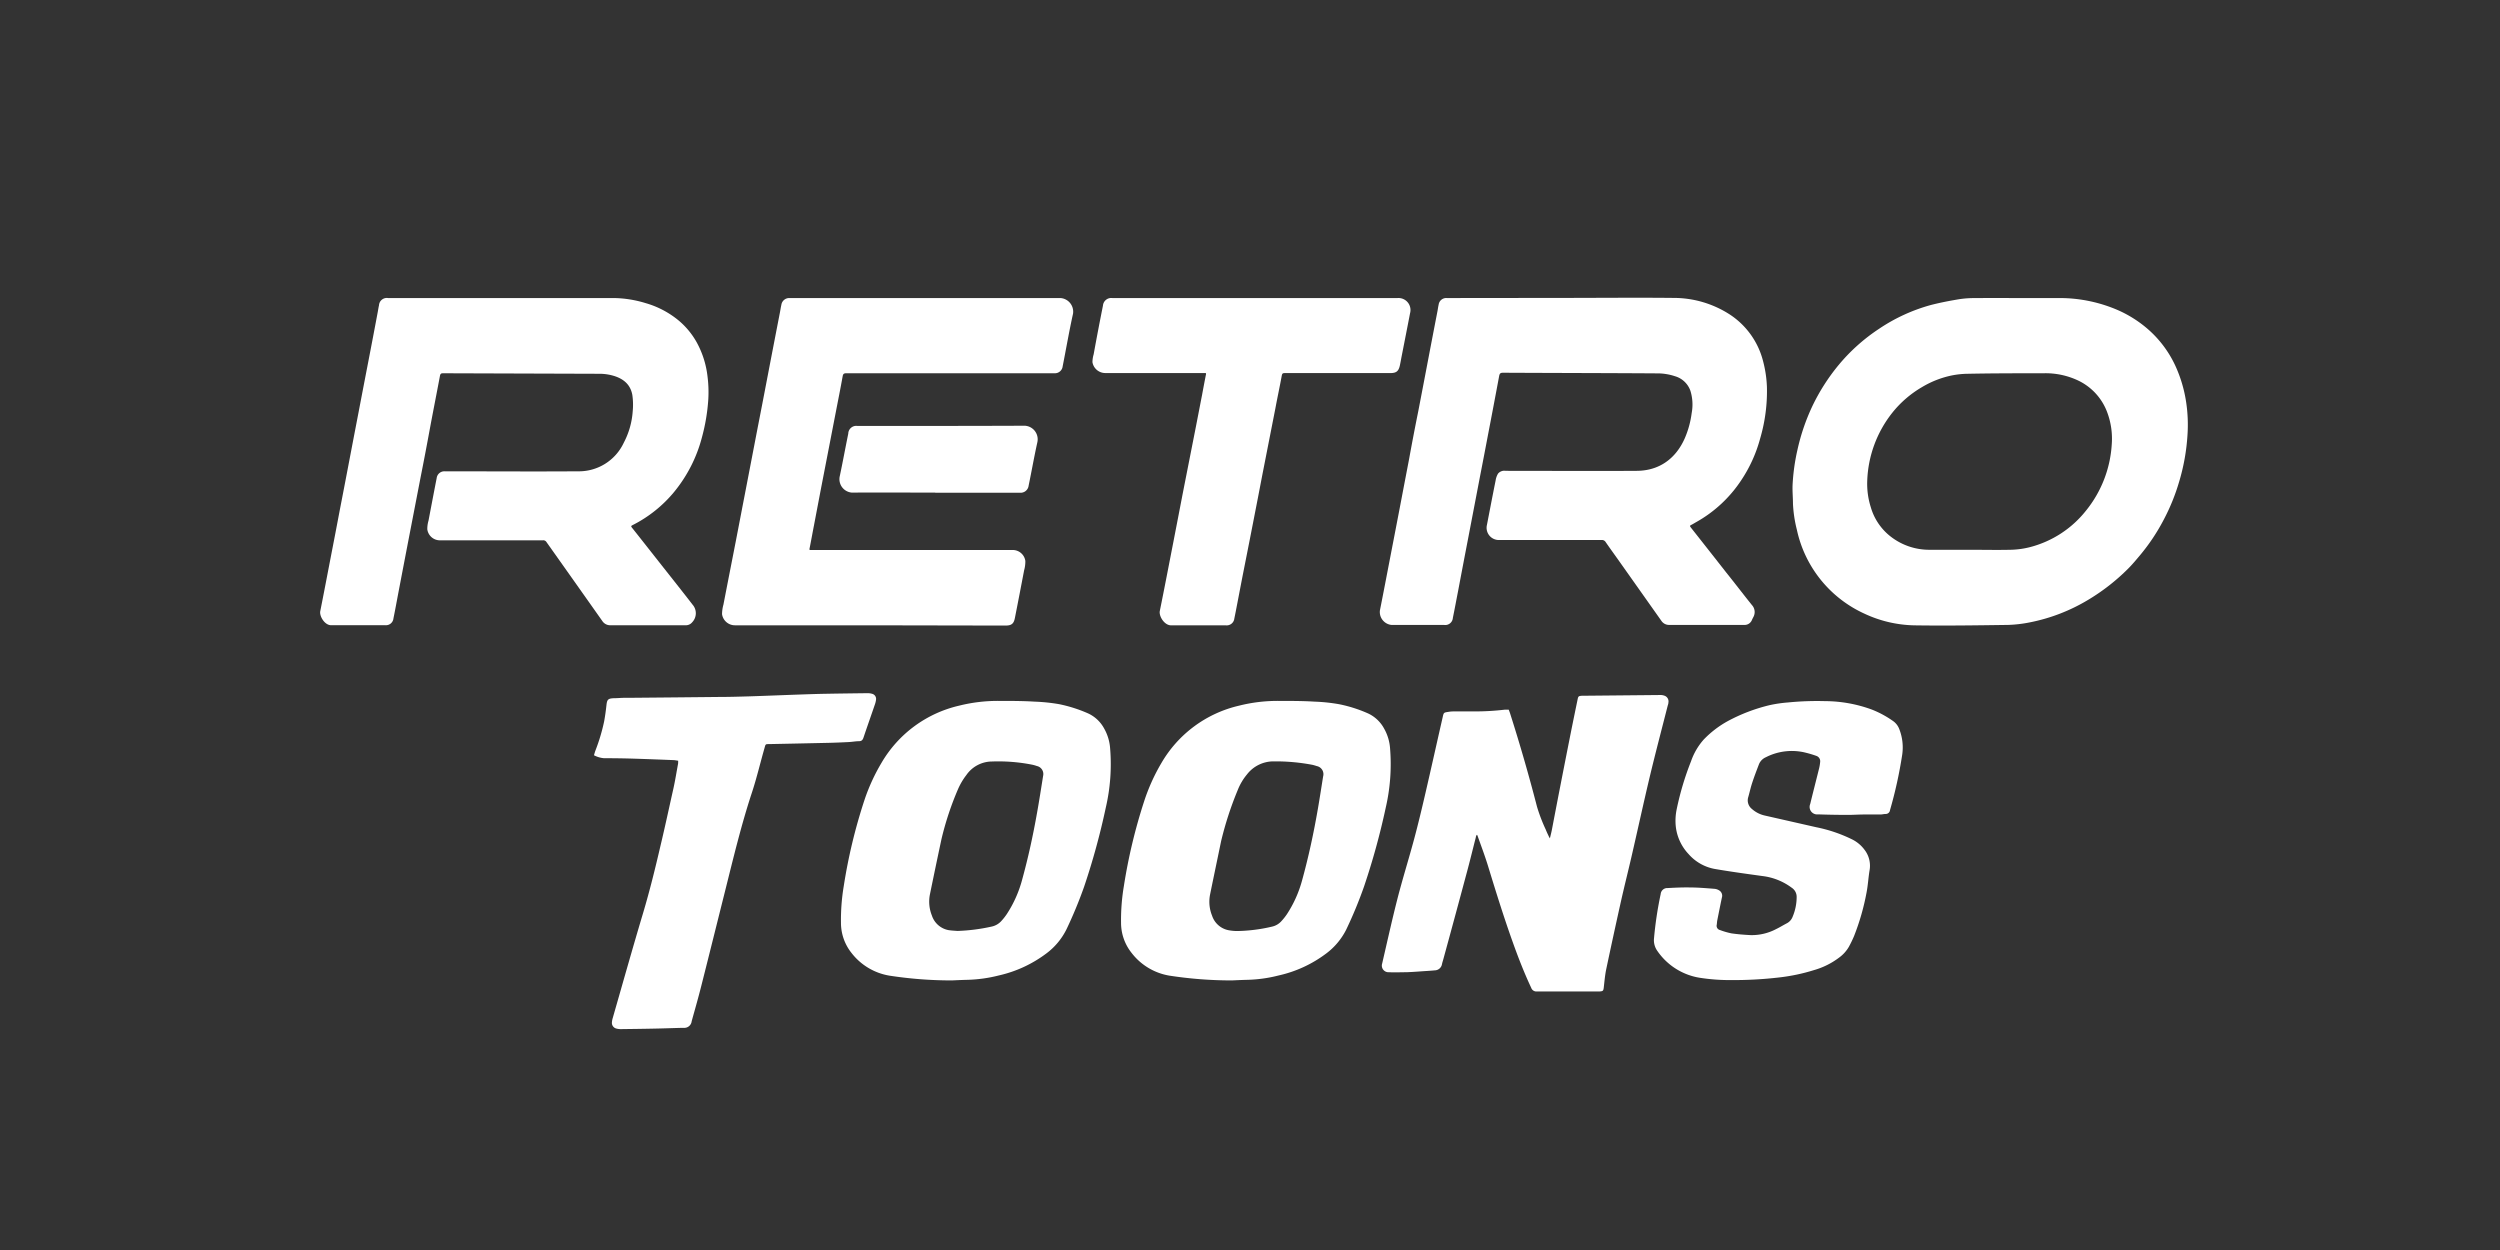
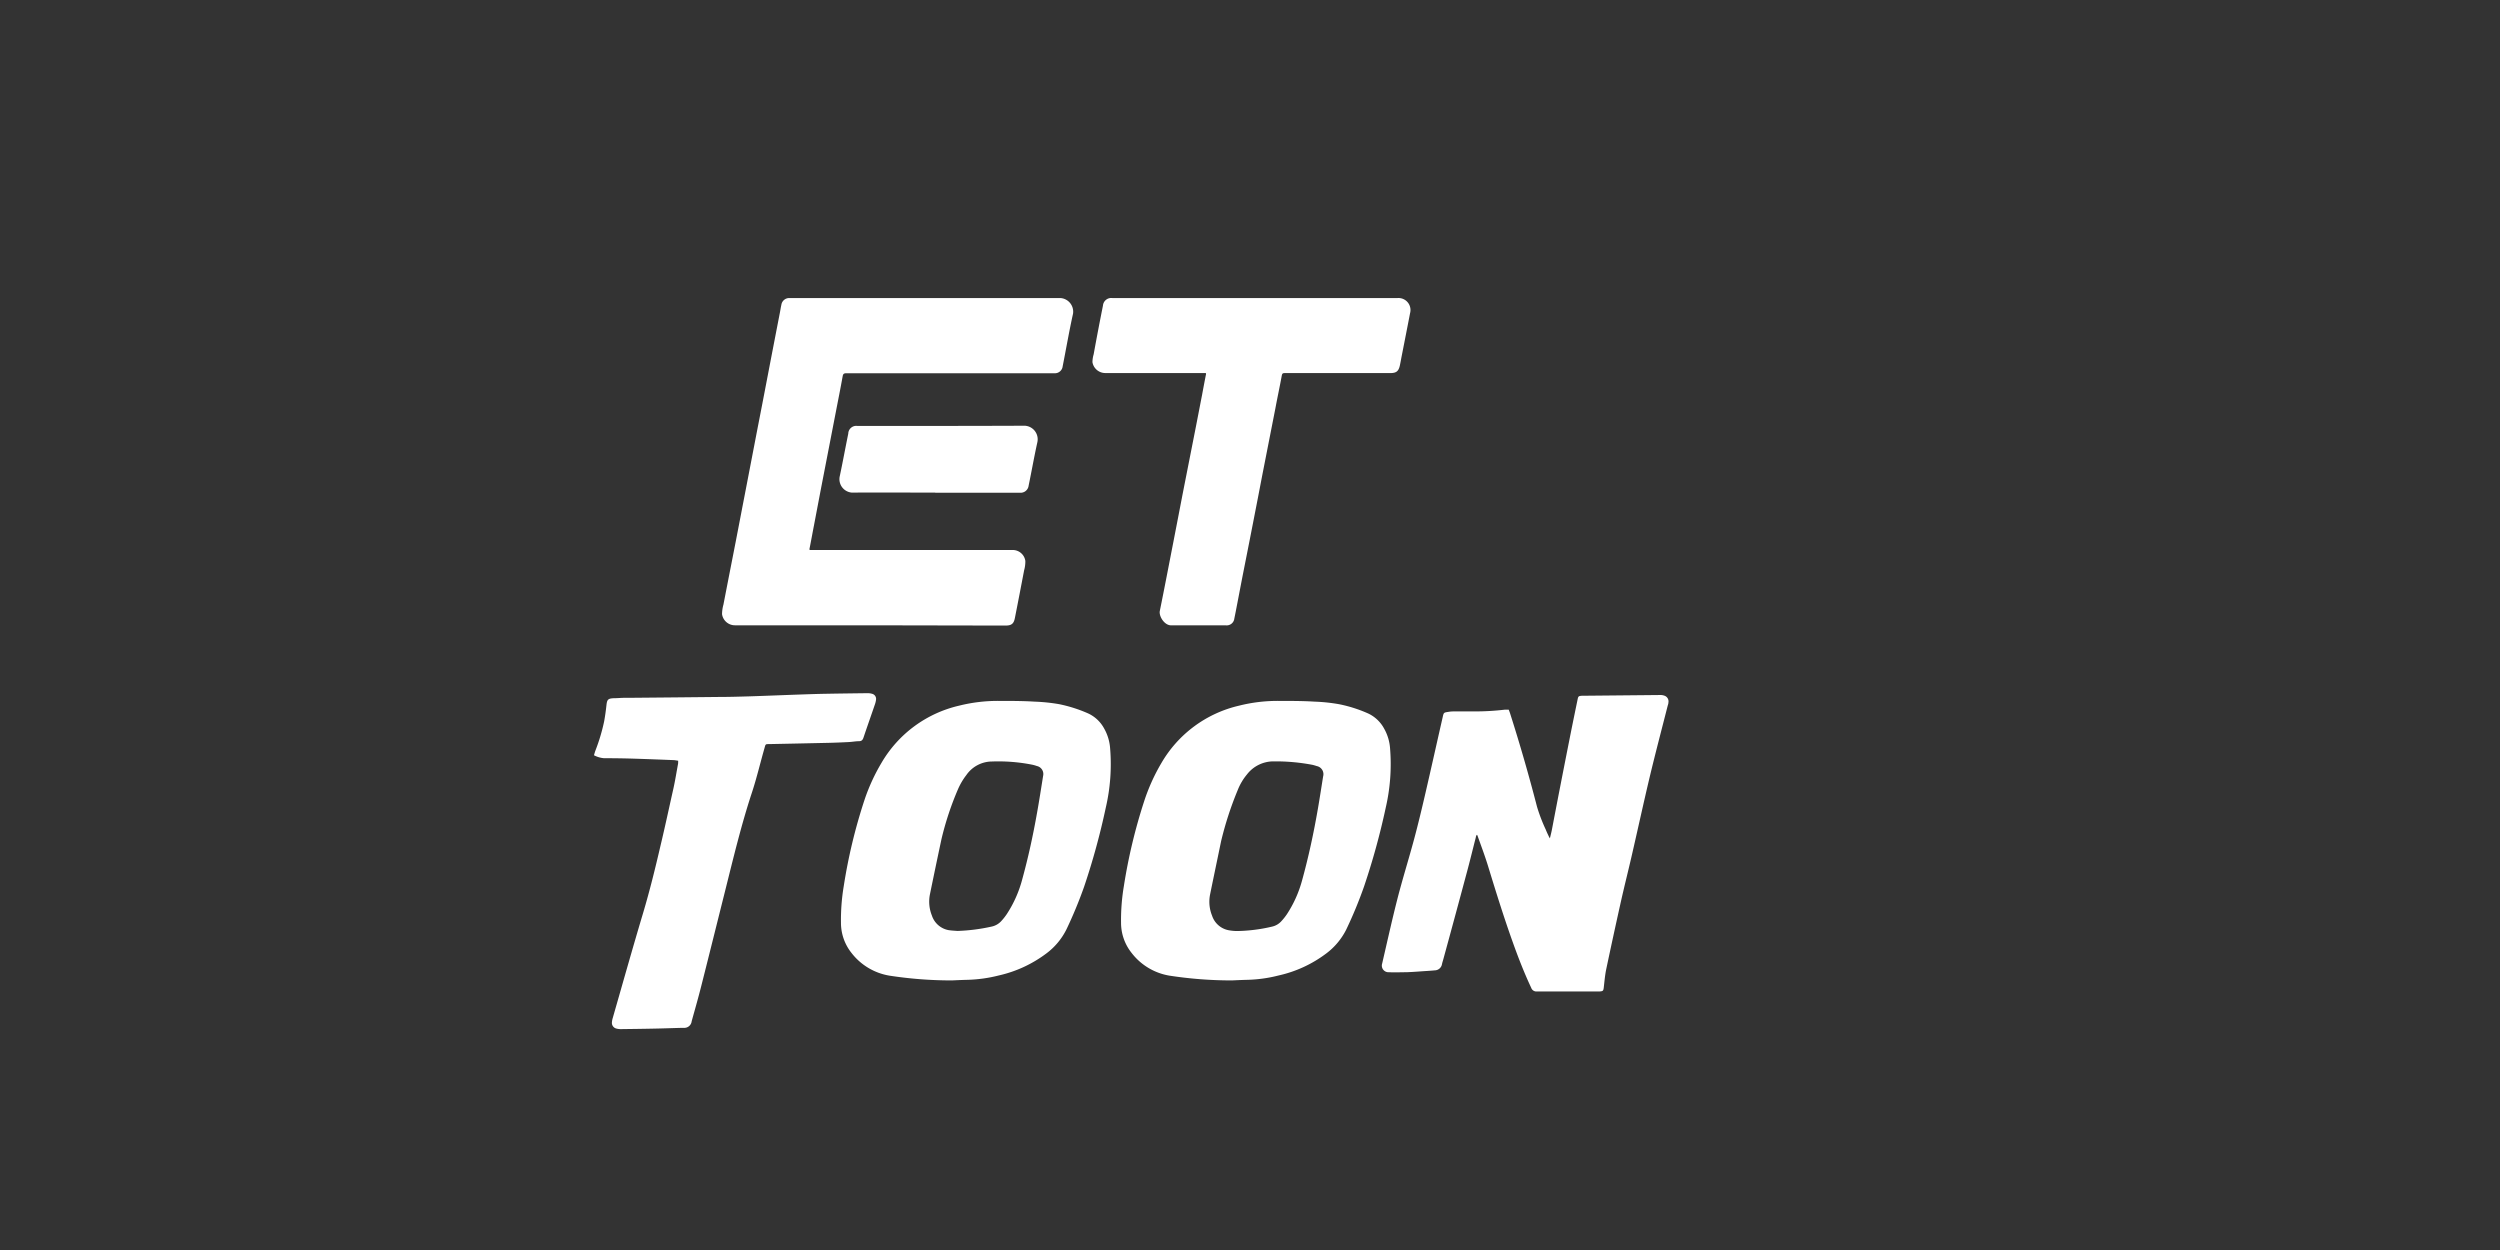
<svg xmlns="http://www.w3.org/2000/svg" id="PlutoTV_CHANNELS" data-name="PlutoTV CHANNELS" viewBox="0 0 576 288">
  <rect x="0" y="0" width="576" height="288" fill="#333333" stroke="none" />
  <defs>
    <style>.cls-1{fill:#fff;}</style>
  </defs>
  <g id="PlutoTV_RETRO_TOONS" data-name="PlutoTV RETRO TOONS">
    <g id="RETRO_TOONS_-_White" data-name="RETRO TOONS - White">
      <g id="RETRO">
-         <path class="cls-1" d="M465,68.67c3.22,0,6.43,0,9.64,0A33.89,33.89,0,0,1,488,71.47a27.32,27.32,0,0,1,7.2,4.65,25.31,25.31,0,0,1,5.93,8,31.13,31.13,0,0,1,2.56,8.55,34.89,34.89,0,0,1,.31,7.5A47.46,47.46,0,0,1,502.07,111a46.75,46.75,0,0,1-3.53,8.71,45.59,45.59,0,0,1-5.43,8.16c-.9,1.07-1.79,2.15-2.77,3.13a47.29,47.29,0,0,1-9.27,7.23,41.59,41.59,0,0,1-13.38,5.16,29.83,29.83,0,0,1-5,.59c-7.2.1-14.4.21-21.6.1a28.31,28.31,0,0,1-11.5-2.68A27.63,27.63,0,0,1,414,122.06a30,30,0,0,1-.9-6c0-1.44-.15-2.89-.09-4.32a46.52,46.52,0,0,1,1.13-8.13,47.59,47.59,0,0,1,3.41-10,46.16,46.16,0,0,1,6.05-9.49,42.4,42.4,0,0,1,9.33-8.36A40.47,40.47,0,0,1,445,70.24c2.12-.54,4.28-.95,6.43-1.31a23.23,23.23,0,0,1,3.63-.25C458.37,68.65,461.68,68.67,465,68.67Zm-11.14,58c3.12,0,6.24.07,9.36,0a19.62,19.62,0,0,0,4.52-.62,24.18,24.18,0,0,0,12.86-8.38,26.81,26.81,0,0,0,5.94-15.18,17.34,17.34,0,0,0-1.08-7.6,13.16,13.16,0,0,0-6.68-7.23A17.6,17.6,0,0,0,470.82,86c-5.85,0-11.7,0-17.55.12a19.94,19.94,0,0,0-3.61.39,22,22,0,0,0-6.83,2.68A24.55,24.55,0,0,0,436,95.08a26.68,26.68,0,0,0-5.79,15.74,17.89,17.89,0,0,0,.83,6.07,13.18,13.18,0,0,0,4.22,6.45,14.45,14.45,0,0,0,9.3,3.33C447.67,126.69,450.75,126.67,453.84,126.67Z" />
-         <path class="cls-1" d="M359.59,68.64c8.65,0,17.31-.09,26,0a23.81,23.81,0,0,1,13,3.85,18.18,18.18,0,0,1,7.61,10.67,27.12,27.12,0,0,1,.9,6,38.67,38.67,0,0,1-1.56,11.87,32.53,32.53,0,0,1-4.38,9.65,29.93,29.93,0,0,1-10.4,9.64c-.29.16-.57.34-.87.5-.64.33-.63.31-.2.87q4.05,5.13,8.07,10.26c2,2.49,3.91,5,5.88,7.45a2.38,2.38,0,0,1,.34,2.76c-.11.21-.23.43-.32.65a1.82,1.82,0,0,1-1.85,1.17H384.59a2.1,2.1,0,0,1-1.8-.93l-9.52-13.46c-1.11-1.57-2.24-3.12-3.33-4.7a1,1,0,0,0-1-.47H345.41a2.82,2.82,0,0,1-2.82-3.48c.66-3.41,1.31-6.82,2-10.23a4.31,4.31,0,0,1,.56-1.59,1.89,1.89,0,0,1,1.75-.64c10.09,0,20.19.07,30.29,0,5-.05,8.88-2.7,11-7.54a21.4,21.4,0,0,0,1.57-5.76,10.66,10.66,0,0,0-.29-5.14,5.33,5.33,0,0,0-3.56-3.36,12.88,12.88,0,0,0-3.68-.65c-12-.08-24-.09-35.94-.15-.59,0-.77.18-.88.73q-1.32,7.08-2.68,14.13-.85,4.49-1.73,9l-2.91,15.18q-1.1,5.72-2.18,11.43c-.39,2-.76,4-1.17,6a1.76,1.76,0,0,1-2,1.64c-4,0-8.07,0-12.1,0a3,3,0,0,1-2.71-3.34c.82-4.1,1.6-8.21,2.39-12.31q1.07-5.53,2.12-11,1.1-5.77,2.21-11.55,1-5.52,2.11-11,1.11-5.76,2.21-11.54t2.23-11.6c.09-.48.15-1,.26-1.43a1.76,1.76,0,0,1,1.88-1.55c.15,0,.3,0,.44,0Z" />
        <path class="cls-1" d="M289.23,68.67H322a2.77,2.77,0,0,1,2.88,3.49c-.62,3.23-1.26,6.45-1.89,9.67-.16.79-.29,1.58-.46,2.37-.3,1.35-.83,1.76-2.24,1.76-5.13,0-21.31,0-24.27,0-.47,0-.61.1-.7.59-.46,2.52-1,5-1.47,7.53q-1.5,7.64-3,15.28c-.47,2.44-.93,4.87-1.41,7.31q-1.48,7.64-3,15.28c-.48,2.44-.94,4.87-1.41,7.31-.21,1.08-.41,2.17-.64,3.24a1.77,1.77,0,0,1-1.95,1.58c-4.2,0-8.41,0-12.61,0-1.58,0-2.85-2.13-2.61-3.31,1.07-5.25,2.07-10.51,3.1-15.77q1.11-5.72,2.21-11.44l3-15.22c.48-2.46.95-4.91,1.43-7.37.29-1.56.58-3.12.89-4.67.06-.3,0-.37-.29-.35s-15.39,0-22.86,0a3,3,0,0,1-3-2.51,6.75,6.75,0,0,1,.28-1.81Q253,76,254.12,70.42a1.92,1.92,0,0,1,2.16-1.75h33Z" />
        <path class="cls-1" d="M215.47,113.5c-6.39,0-12.77-.06-19.16,0a3.11,3.11,0,0,1-2.87-3.58c.71-3.33,1.32-6.69,2-10a1.84,1.84,0,0,1,2.13-1.78H198c12.59,0,25.17,0,37.76-.05a3.13,3.13,0,0,1,3.24,3.84c-.73,3.29-1.31,6.62-2,9.94a1.87,1.87,0,0,1-2.1,1.65H215.47Z" />
        <path class="cls-1" d="M200.42,144.07H169.36a3,3,0,0,1-3-2.56,8.43,8.43,0,0,1,.32-2.21c.94-4.87,1.9-9.74,2.85-14.61.71-3.65,1.4-7.3,2.11-10.94l2.91-15.12q1.13-5.77,2.23-11.54,1.45-7.56,2.92-15.12c.11-.57.19-1.14.32-1.7a1.83,1.83,0,0,1,1.87-1.6c.15,0,.3,0,.44,0q31,0,62,0a3.15,3.15,0,0,1,2.9,3.59c-.89,4-1.59,8.1-2.39,12.14A1.8,1.8,0,0,1,243,86H195c-.54,0-.75.12-.85.69-.5,2.79-1.06,5.57-1.6,8.36q-1.47,7.6-2.95,15.22c-.7,3.61-1.38,7.22-2.07,10.83-.34,1.75-.65,3.49-1,5.23-.08.37,0,.42.34.39.15,0,.3,0,.45,0h45.92a2.94,2.94,0,0,1,3,2.52,7.61,7.61,0,0,1-.28,2.15c-.7,3.67-1.4,7.33-2.13,11-.26,1.34-.8,1.74-2.17,1.74Z" />
-         <path class="cls-1" d="M115.53,68.67c8.63,0,17.26,0,25.9,0a26.08,26.08,0,0,1,7.36,1.18,21,21,0,0,1,7.7,4.1,18,18,0,0,1,4,4.87A21.24,21.24,0,0,1,163,86.63a28.8,28.8,0,0,1,.19,5.42,44.06,44.06,0,0,1-1.46,8.7,32.87,32.87,0,0,1-6.36,12.53,29.74,29.74,0,0,1-9.63,7.71c-.32.16-.4.26-.14.58,2.3,2.89,4.57,5.79,6.85,8.68s4.76,6,7.11,9.05a3,3,0,0,1-.07,4.06,1.89,1.89,0,0,1-1.57.7H140.58a2.16,2.16,0,0,1-1.82-1q-6.44-9.12-12.89-18.22a.84.84,0,0,0-.8-.35H101.45a2.93,2.93,0,0,1-3-2.54,6.81,6.81,0,0,1,.28-2c.62-3.26,1.24-6.53,1.88-9.79a1.78,1.78,0,0,1,1.87-1.57h.5c10,0,20.08.07,30.12,0A11.42,11.42,0,0,0,143.72,102a18.16,18.16,0,0,0,2.05-7.17,15.81,15.81,0,0,0-.08-3.83c-.47-2.63-2.35-3.92-4.74-4.53a11.6,11.6,0,0,0-2.69-.35L102.09,86c-.44,0-.62.09-.72.58C100.6,90.67,99.78,94.81,99,99q-1,5.47-2.09,10.94L94,125q-1.11,5.78-2.21,11.54c-.38,2-.74,4-1.14,5.94a1.74,1.74,0,0,1-1.87,1.57c-4.17,0-8.34,0-12.5,0-1.47,0-2.72-2.08-2.49-3.24.82-4.1,1.6-8.21,2.39-12.31q1.07-5.49,2.11-11,1.13-5.81,2.23-11.6,1.05-5.5,2.11-11,1.11-5.81,2.23-11.6T87.05,71.8c.09-.48.16-1,.27-1.44a1.8,1.8,0,0,1,2.08-1.69h26.13Z" />
      </g>
      <g id="TOONS">
-         <path class="cls-1" d="M398.87,225.81a44.5,44.5,0,0,1-6.9-.48,14.66,14.66,0,0,1-10.12-6.24,4.24,4.24,0,0,1-.77-2.85A84.68,84.68,0,0,1,382.62,206a1.52,1.52,0,0,1,1.59-1.39c1.69-.09,3.39-.17,5.08-.14,1.93,0,3.86.17,5.79.32a2.44,2.44,0,0,1,1.15.45,1.42,1.42,0,0,1,.49,1.57c-.37,1.76-.72,3.53-1.07,5.29-.06.32-.06.64-.11.95a1,1,0,0,0,.74,1.23,17.11,17.11,0,0,0,2.66.77c1.46.21,2.95.33,4.42.4a12,12,0,0,0,5.82-1.37c.86-.41,1.67-.92,2.52-1.36a2.83,2.83,0,0,0,1.33-1.52,11.72,11.72,0,0,0,.92-4.56,2.49,2.49,0,0,0-1.1-2.08,14.1,14.1,0,0,0-6.78-2.72c-3.64-.5-7.28-1-10.91-1.62a10.51,10.51,0,0,1-6.12-3.45,11,11,0,0,1-3-7.26,12.92,12.92,0,0,1,.29-3.16,66.2,66.2,0,0,1,3.28-10.94,14.84,14.84,0,0,1,2.91-5,23.1,23.1,0,0,1,5.53-4.25,39.88,39.88,0,0,1,9.7-3.7,30.67,30.67,0,0,1,4.16-.61,68.14,68.14,0,0,1,8.57-.31,31.64,31.64,0,0,1,10.81,1.95,22.94,22.94,0,0,1,5,2.73A4,4,0,0,1,437.6,168a11.58,11.58,0,0,1,.66,5.94,100.4,100.4,0,0,1-2.8,12.71,1,1,0,0,1-1,.89c-.39,0-.79.11-1.18.12-1.27,0-2.54,0-3.82,0s-2.54.1-3.81.09q-3.37,0-6.75-.12a1.73,1.73,0,0,1-1.83-2.38c.67-2.76,1.38-5.5,2.06-8.25a9.42,9.42,0,0,0,.23-1.41,1.3,1.3,0,0,0-.89-1.44,25.19,25.19,0,0,0-2.43-.73,13.14,13.14,0,0,0-9.19,1.05,3,3,0,0,0-1.58,1.6c-.54,1.41-1.08,2.82-1.55,4.25-.36,1.08-.6,2.2-.91,3.29a2.52,2.52,0,0,0,.85,2.79,6.59,6.59,0,0,0,2.86,1.48l11.93,2.71a33.77,33.77,0,0,1,8.12,2.73,7.93,7.93,0,0,1,3,2.45,6,6,0,0,1,1.2,4.63c-.3,1.74-.38,3.53-.72,5.26a54.39,54.39,0,0,1-2.87,10,27.35,27.35,0,0,1-1.21,2.5,8,8,0,0,1-2.16,2.41,17.57,17.57,0,0,1-5.86,2.94,42.88,42.88,0,0,1-8,1.69A90.79,90.79,0,0,1,398.87,225.81Z" />
        <path class="cls-1" d="M357.1,193.15c.17-.75.34-1.36.46-2q2-10.48,4.09-21c.59-3,1.21-6,1.83-9,.15-.74.23-.79,1-.85h.3l17.76-.17a2.49,2.49,0,0,1,.86.13,1.39,1.39,0,0,1,1,1.62c0,.29-.13.57-.2.86-1.36,5.35-2.77,10.7-4.06,16.07-1.47,6.18-2.82,12.4-4.25,18.6-.79,3.42-1.65,6.82-2.42,10.25q-1.74,7.8-3.39,15.62c-.29,1.39-.41,2.82-.57,4.23-.09.76-.18.87-.95.92H368c-4.62,0-9.24,0-13.86,0a1.26,1.26,0,0,1-1.35-.84c-1.61-3.43-3-7-4.25-10.51-2.08-5.81-3.91-11.7-5.71-17.59-.73-2.37-1.61-4.69-2.43-7,0,0-.05-.07-.11-.15-.23.19-.23.46-.29.7-.62,2.4-1.2,4.81-1.84,7.21q-2.77,10.35-5.6,20.69c-.11.41-.25.8-.33,1.21a1.71,1.71,0,0,1-1.66,1.42c-.71.07-1.42.12-2.13.16-1.47.1-2.94.22-4.41.27-1.32,0-2.65.07-4,0a1.53,1.53,0,0,1-1.58-2c1.16-5,2.26-10,3.54-15,1.18-4.58,2.6-9.11,3.83-13.69.93-3.46,1.76-6.95,2.57-10.44,1.36-5.86,2.66-11.74,4-17.61.24-1.07.23-1.08,1.28-1.24a7.45,7.45,0,0,1,1.25-.11c1.67,0,3.34,0,5,0a58.81,58.81,0,0,0,6.76-.4c.29,0,.58,0,.93,0,.12.33.26.65.36,1q3.38,10.6,6.16,21.37a38.32,38.32,0,0,0,2,5.23c.2.5.43,1,.66,1.48A3.55,3.55,0,0,0,357.1,193.15Z" />
        <path class="cls-1" d="M283.84,225.89a94.41,94.41,0,0,1-14.39-1.1,13.84,13.84,0,0,1-8.73-5.24,11.11,11.11,0,0,1-2.43-6.92,47.16,47.16,0,0,1,.65-8.48,125.43,125.43,0,0,1,4.63-19.41,44.32,44.32,0,0,1,4-8.91,28,28,0,0,1,17.93-13.25,36.17,36.17,0,0,1,9.14-1.09c2.76,0,5.52,0,8.28.17a40.42,40.42,0,0,1,5.61.59,31.59,31.59,0,0,1,6.73,2.15,8.08,8.08,0,0,1,3.63,3.45,10.78,10.78,0,0,1,1.39,4.69,44.51,44.51,0,0,1-1,13.52,163.61,163.61,0,0,1-5,18.18,98.55,98.55,0,0,1-4.1,9.92,15.63,15.63,0,0,1-4.6,5.51,28.53,28.53,0,0,1-11,5.08,32,32,0,0,1-7.16,1C286.1,225.78,284.75,225.85,283.84,225.89Zm10.35-50.47h-.8a7.72,7.72,0,0,0-6.08,3,13.22,13.22,0,0,0-2.17,3.69,77.67,77.67,0,0,0-3.8,11.71c-.84,4.08-1.7,8.15-2.53,12.23a8.53,8.53,0,0,0,.45,4.92,5,5,0,0,0,3.74,3.34,11,11,0,0,0,2.06.2,37.37,37.37,0,0,0,7.95-1,4.08,4.08,0,0,0,2.18-1.23,13.38,13.38,0,0,0,1.29-1.61,27.16,27.16,0,0,0,3.49-7.72c1.53-5.53,2.73-11.13,3.7-16.77.42-2.43.79-4.87,1.18-7.3a1.9,1.9,0,0,0-1.45-2.37c-.33-.11-.66-.21-1-.29A45.3,45.3,0,0,0,294.19,175.42Z" />
        <path class="cls-1" d="M219.31,225.89a94.28,94.28,0,0,1-14.38-1.1,13.92,13.92,0,0,1-8.74-5.23,11.11,11.11,0,0,1-2.43-6.92,47.15,47.15,0,0,1,.64-8.48,124.07,124.07,0,0,1,4.78-19.86,44.13,44.13,0,0,1,3.91-8.53A28,28,0,0,1,221,162.58a36.52,36.52,0,0,1,9.14-1.09c2.76,0,5.52,0,8.27.17a42,42,0,0,1,5.61.58,32.47,32.47,0,0,1,6.66,2.12,8,8,0,0,1,3.71,3.48,10.78,10.78,0,0,1,1.39,4.69,44.2,44.2,0,0,1-1,13.52,162.67,162.67,0,0,1-5,18.25,100.59,100.59,0,0,1-4.08,9.85,15.52,15.52,0,0,1-4.6,5.51,28.72,28.72,0,0,1-11,5.09,32.68,32.68,0,0,1-7.16,1C221.58,225.78,220.23,225.85,219.31,225.89Zm1.3-11.4a42.59,42.59,0,0,0,7.84-1,4.17,4.17,0,0,0,2.24-1.27,13.2,13.2,0,0,0,1.28-1.62,27.19,27.19,0,0,0,3.48-7.73c1.43-5.17,2.57-10.4,3.5-15.68.5-2.79.93-5.59,1.38-8.4a1.89,1.89,0,0,0-1.44-2.3,8.07,8.07,0,0,0-1-.29,40.05,40.05,0,0,0-9.33-.75,7.23,7.23,0,0,0-5.91,3.12,15.26,15.26,0,0,0-1.9,3.2,69.7,69.7,0,0,0-3.83,11.54q-1.35,6.33-2.65,12.68a8.56,8.56,0,0,0,.43,4.93,5,5,0,0,0,3.89,3.39C219.35,214.42,220.12,214.45,220.61,214.49Z" />
        <path class="cls-1" d="M156.25,175.27c-.39-.05-.72-.13-1.06-.14-3.21-.13-6.43-.25-9.64-.35-2.14-.06-4.27-.09-6.41-.09a6,6,0,0,1-2.29-.68c.12-.4.21-.75.34-1.09a43.35,43.35,0,0,0,2-6.69c.23-1.25.4-2.52.54-3.79s.38-1.5,1.64-1.57c.74,0,1.47-.07,2.21-.09l1,0q10.43-.09,20.86-.2c2.41,0,4.81-.07,7.22-.14,4-.13,8.1-.3,12.15-.44,1.77-.06,3.54-.12,5.3-.15,3.25-.06,6.49-.1,9.73-.14a3.67,3.67,0,0,1,1.09.14,1.21,1.21,0,0,1,.91,1.34,4.9,4.9,0,0,1-.25,1.07c-.86,2.53-1.76,5.06-2.61,7.59-.18.55-.38.9-1,.92-.81,0-1.61.16-2.42.2-1.52.08-3,.14-4.57.18l-7.88.17-5.89.12c-.83,0-.83,0-1.05.82-1,3.48-1.82,7-2.95,10.42-2.41,7.32-4.2,14.79-6.07,22.25s-3.72,14.91-5.61,22.37c-.68,2.69-1.45,5.36-2.18,8a1.71,1.71,0,0,1-1.8,1.52l-.59,0c-2.21.06-4.42.14-6.63.18-2.43.05-4.86.08-7.29.11a3.85,3.85,0,0,1-1-.12,1.35,1.35,0,0,1-1.06-1.48,4.34,4.34,0,0,1,.18-.94c2.32-8.07,4.59-16.16,7-24.21,1.52-5.11,2.8-10.29,4-15.47,1.06-4.42,2-8.85,3-13.29.41-1.87.71-3.76,1.06-5.65A6.58,6.58,0,0,0,156.25,175.27Z" />
      </g>
    </g>
  </g>
</svg>